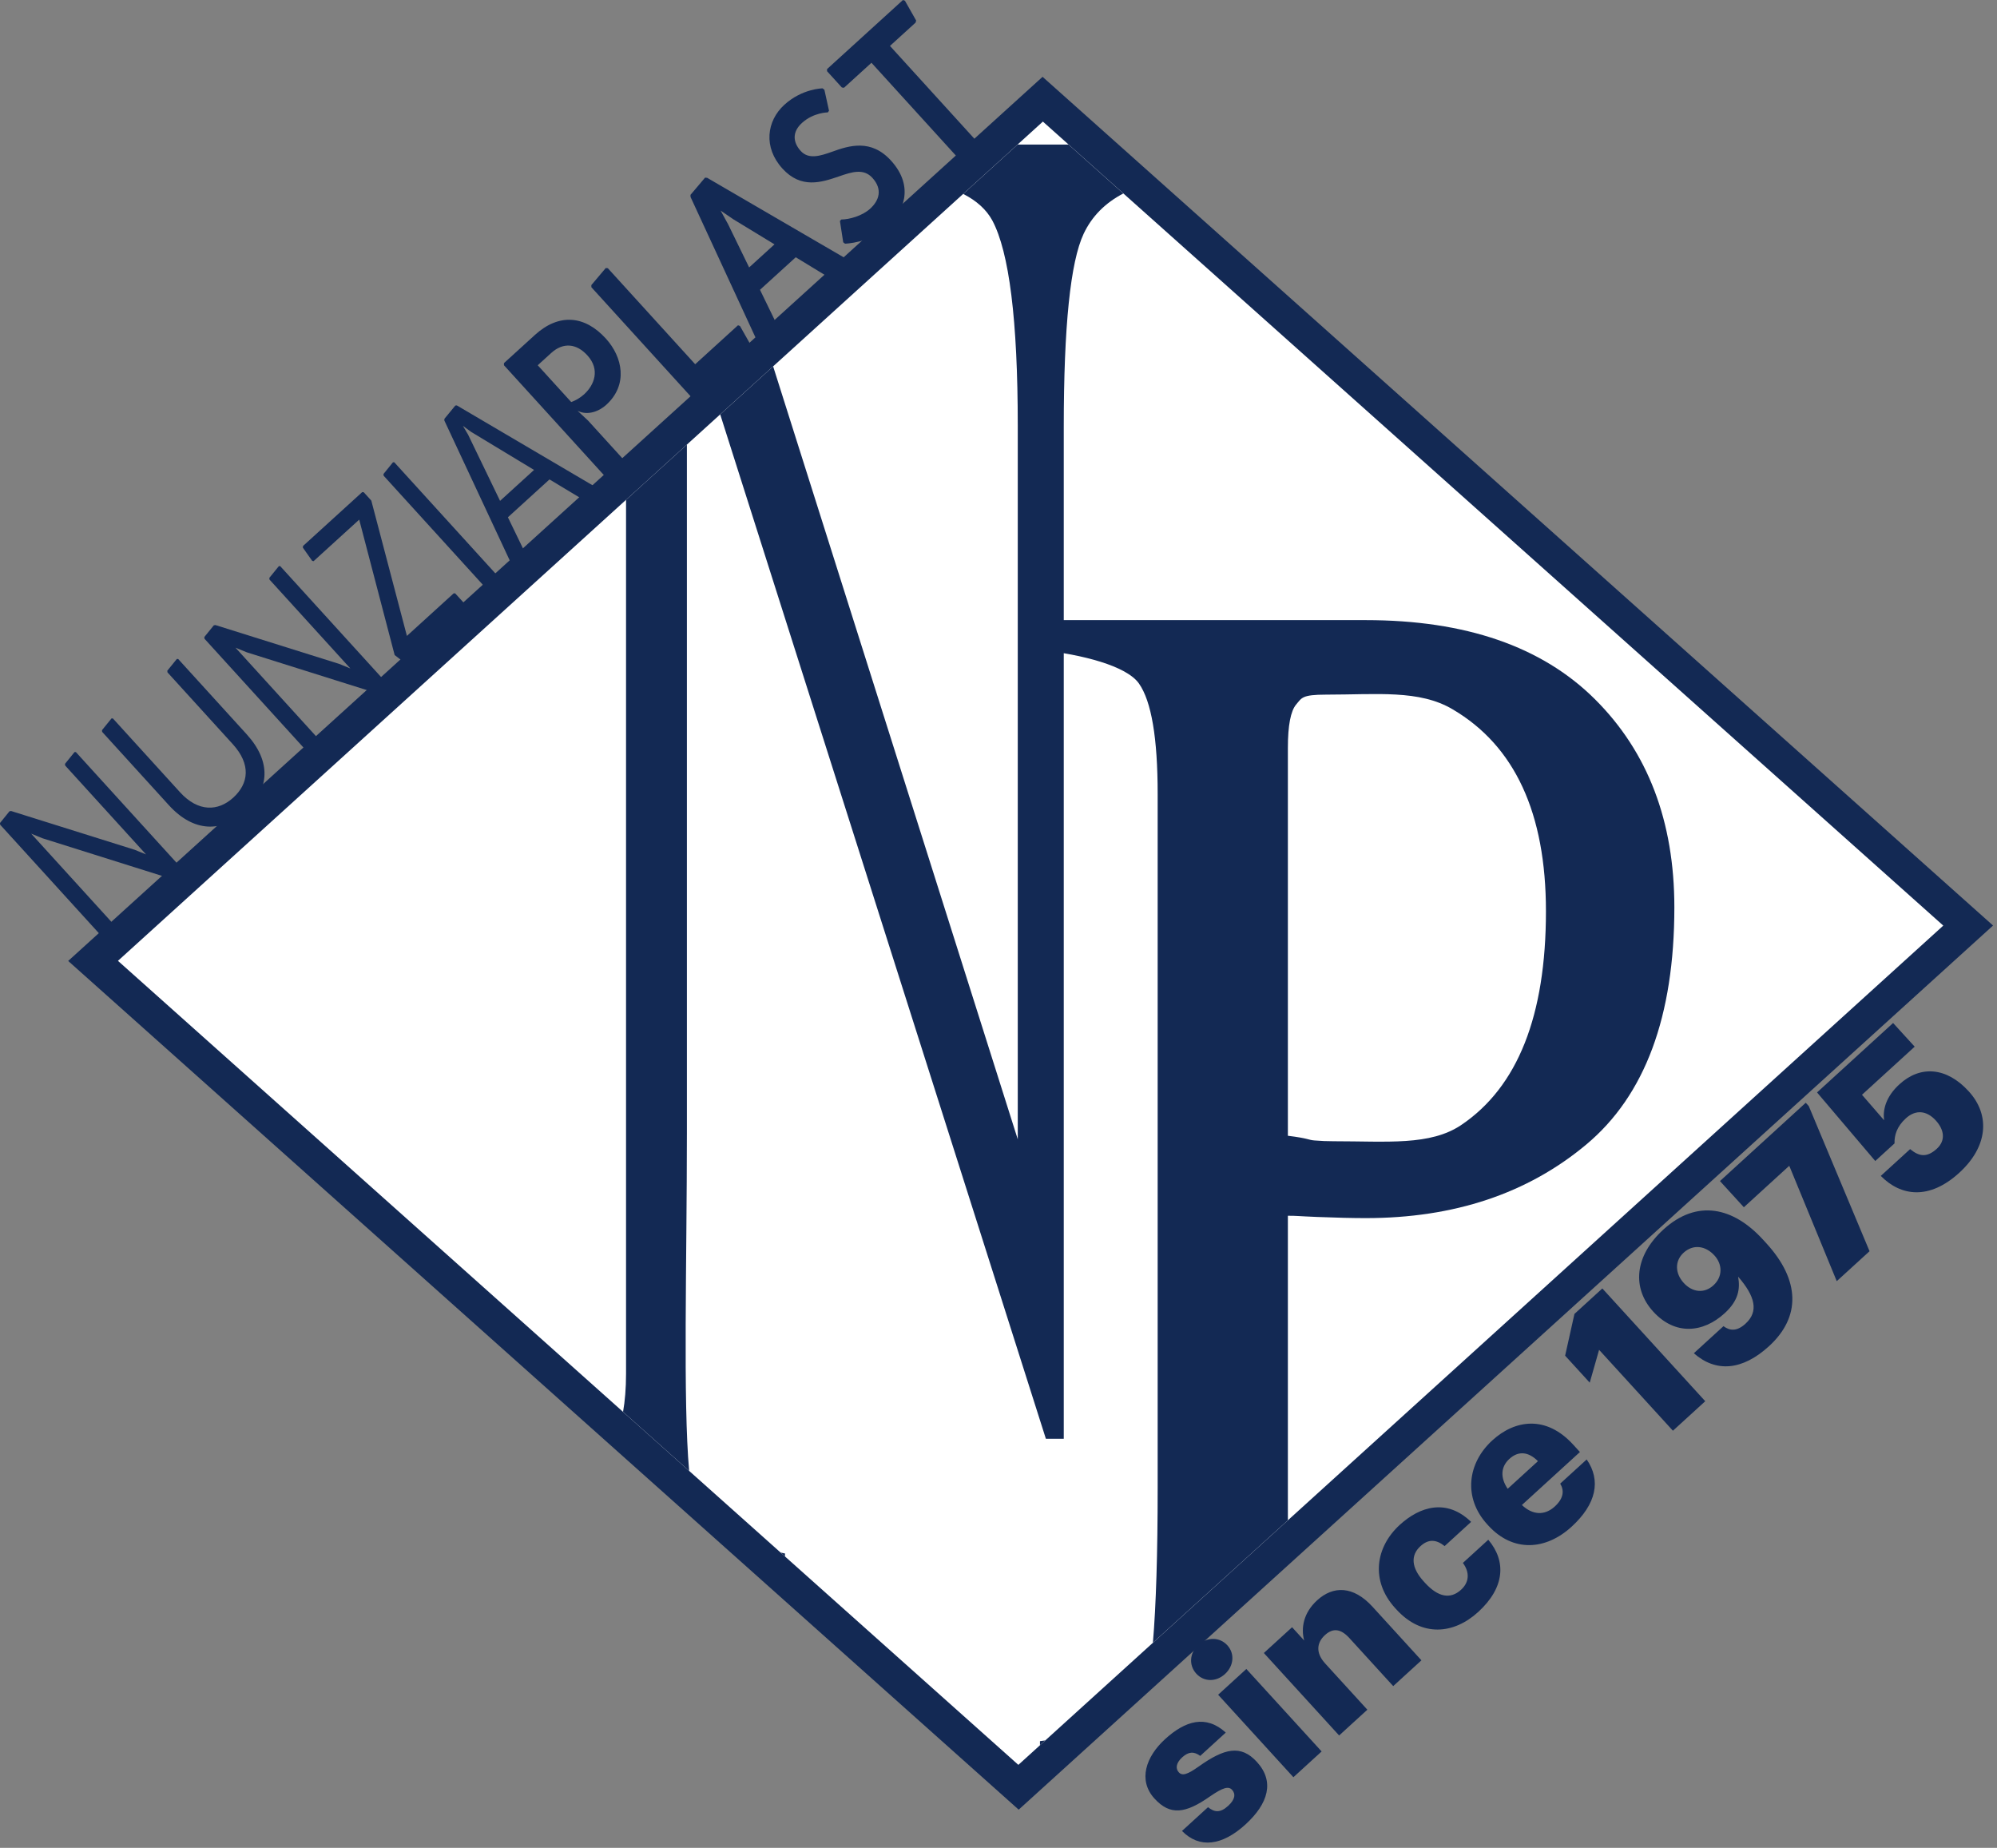
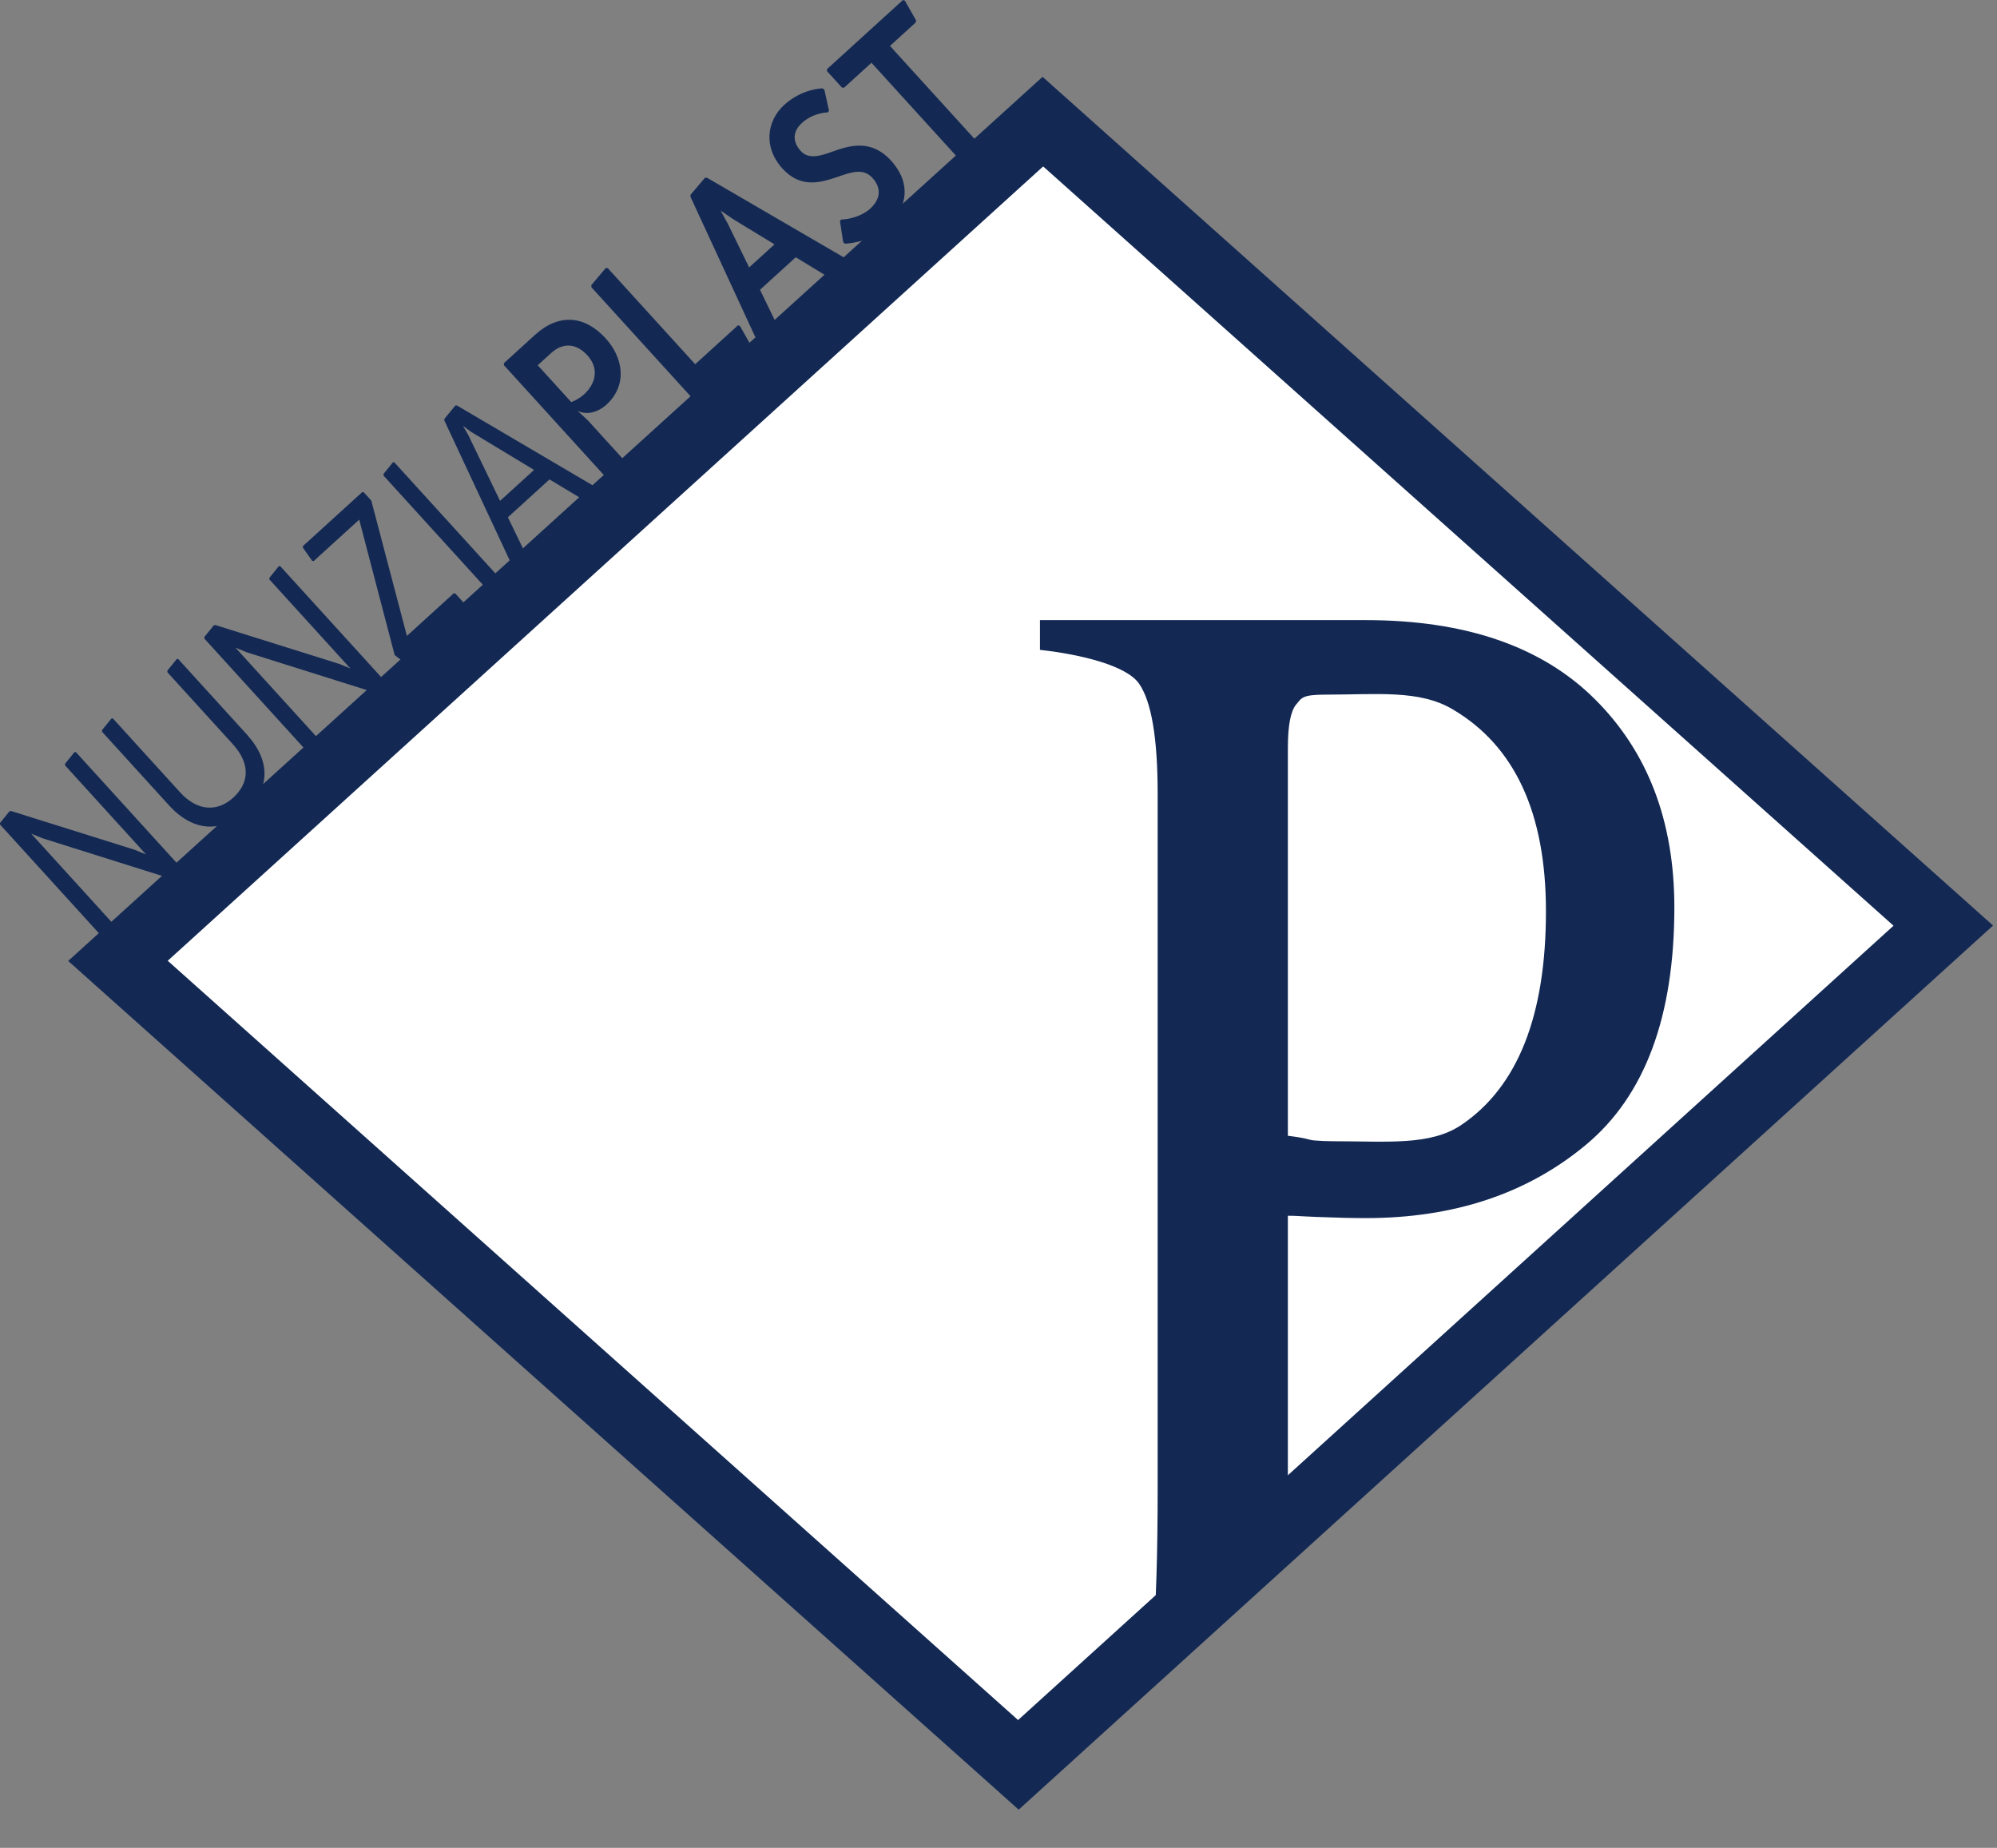
<svg xmlns="http://www.w3.org/2000/svg" width="227px" height="210px" viewBox="0 0 227 210">
  <rect x="0" y="0" width="227" height="210" fill="#808080" stroke="none" />
  <title>Group</title>
  <g id="Page-1" stroke="none" stroke-width="1" fill="none" fill-rule="evenodd">
    <g id="nunziaplast-logo" transform="translate(0, -2)">
      <g id="Group" transform="translate(0, 2)">
        <polygon id="Fill-1" fill="#FFFFFF" points="13.408 109.198 115.76 200.57 220.894 105.194 118.543 13.822" />
        <path d="M19.066,109.188 L115.726,195.479 L215.236,105.205 L118.577,18.914 L19.066,109.188 Z M113.602,203.706 L7.75,109.209 L118.509,8.731 C154.525,40.88 190.539,73.031 226.551,105.184 L115.794,205.663 L113.602,203.706 Z" id="Fill-2" fill="#132954" />
-         <polygon id="Fill-3" fill="#FFFFFF" points="115.757 200.572 13.408 109.197 118.545 13.818 220.894 105.193" />
        <path d="M175.728,103.566 C175.728,115.426 172.521,123.521 166.107,127.849 C162.574,130.224 157.73,129.699 151.579,129.699 C150.881,129.699 150.159,129.672 149.417,129.61 C148.677,129.551 148.792,129.373 146.394,129.077 L146.394,84.993 C146.394,82.444 146.71,80.796 147.343,80.055 C147.976,79.316 147.979,78.943 150.727,78.943 C156.529,78.943 161.33,78.364 165.125,80.614 C172.193,84.768 175.728,92.416 175.728,103.566 Z M118.213,198.339 L118.809,197.798 L118.213,197.877 L118.213,198.339 Z M131.051,186.694 L146.396,172.773 L146.394,171.257 L146.394,138.167 C147.483,138.167 147.464,138.213 149.712,138.304 C151.96,138.393 153.802,138.435 155.244,138.435 C165.28,138.435 173.635,135.649 180.311,130.073 C186.987,124.499 190.325,115.515 190.325,103.122 C190.325,93.338 187.314,85.448 181.293,79.46 C175.272,73.472 166.588,70.475 155.244,70.475 L118.213,70.475 L118.213,73.856 C123.011,74.389 128.046,75.663 129.466,77.68 C130.883,79.697 131.592,83.879 131.592,90.22 L131.592,169.124 C131.592,176.552 131.411,182.47 131.051,186.694 L131.051,186.694 Z" id="Fill-4" fill="#132954" />
-         <path d="M89.23,176.888 L89.23,176.549 L88.737,176.448 L89.23,176.888 Z M78.337,167.163 C77.627,159.265 78.08,143.523 78.08,128.766 L78.08,50.53 L71.163,56.804 L71.163,156.108 C71.163,157.797 71.039,159.229 70.823,160.455 L78.337,167.163 Z M81.866,47.096 L118.885,163.511 L120.919,163.511 L120.919,48.533 C120.919,37.089 121.673,29.763 123.182,26.561 C124.113,24.592 125.616,23.067 127.69,21.988 L121.465,16.43 L115.67,16.43 L109.488,22.038 C111.015,22.815 112.115,23.815 112.788,25.038 C114.722,28.644 115.69,36.412 115.69,48.351 L115.69,129.481 L87.883,41.637 L81.866,47.096 Z" id="Fill-5" fill="#132954" />
-         <path d="M141.573,207.345 C144.172,204.973 144.904,202.464 142.875,200.242 C141.043,198.234 139.167,198.698 136.274,200.748 C134.996,201.652 134.402,201.865 133.993,201.417 C133.601,200.987 133.681,200.355 134.38,199.717 C135.114,199.046 135.733,199.04 136.431,199.553 L139.335,196.902 C137.075,194.858 134.742,195.542 132.43,197.653 C130.261,199.632 129.331,202.321 131.229,204.4 C133.012,206.354 134.74,206.123 137.544,204.155 C138.998,203.156 139.643,202.963 140.052,203.411 C140.477,203.877 140.397,204.509 139.608,205.228 C138.694,206.063 138.046,205.964 137.316,205.382 L134.359,208.081 C136.329,210.095 138.902,209.782 141.573,207.345 Z M147.022,201.976 L150.23,199.048 L141.674,189.675 L138.466,192.603 L147.022,201.976 Z M139.243,190.251 C140.247,189.334 140.379,187.932 139.512,186.982 C138.645,186.032 137.22,186.019 136.216,186.935 C135.213,187.851 135.114,189.255 135.982,190.205 C136.849,191.155 138.239,191.167 139.243,190.251 Z M152.22,197.232 L155.428,194.304 L150.635,189.052 C149.538,187.851 149.66,186.689 150.61,185.822 C151.542,184.971 152.429,185.115 153.394,186.172 L158.367,191.621 L161.575,188.692 L156.013,182.599 C153.821,180.197 151.536,180.213 149.725,181.865 C148.166,183.289 147.864,185.01 148.246,186.436 L146.872,184.93 L143.663,187.859 L152.22,197.232 Z M168.027,183.198 C171.056,180.433 171.244,177.435 169.174,174.988 L166.288,177.622 C167.113,178.742 166.977,179.852 166.081,180.67 C164.862,181.782 163.466,181.513 161.977,179.882 L161.846,179.738 C160.406,178.161 160.333,176.749 161.463,175.719 C162.395,174.868 163.267,174.959 164.212,175.707 L167.223,172.958 C164.442,170.272 161.411,171.199 159.117,173.293 C156.357,175.812 155.752,179.649 158.599,182.768 L158.73,182.911 C161.609,186.066 165.231,185.75 168.027,183.198 Z M178.637,173.513 C181.469,170.928 182.004,168.238 180.36,165.862 L177.349,168.61 C177.796,169.352 177.79,170.245 176.732,171.21 C175.585,172.257 174.214,172.195 172.995,171.04 L179.591,165.019 L178.822,164.177 C175.746,160.808 172.201,161.35 169.637,163.69 C166.806,166.274 166.299,170.219 169.048,173.23 L169.179,173.374 C171.976,176.438 175.698,176.196 178.637,173.513 Z M171.379,169.197 C170.51,167.921 170.6,166.688 171.568,165.804 C172.607,164.856 173.736,164.976 174.82,166.056 L171.379,169.197 Z M190.162,162.598 L193.836,159.245 L182.139,146.43 L178.967,149.326 L177.909,154.07 L180.706,157.135 L181.77,153.404 L190.162,162.598 Z M201.078,152.996 C204.734,149.659 204.598,145.478 200.803,141.32 L200.41,140.89 C197.024,137.18 192.892,136.253 189.074,139.738 C185.812,142.715 185.474,146.376 187.928,149.064 C190.415,151.788 193.589,151.486 196.044,149.245 C197.621,147.805 197.819,146.475 197.574,145.09 C199.516,147.325 199.935,149.045 198.412,150.435 C197.426,151.335 196.623,151.247 195.908,150.716 L192.539,153.792 C195.049,156.002 198.049,155.761 201.078,152.996 Z M194.763,146.078 C193.706,147.043 192.357,146.861 191.392,145.804 C190.393,144.71 190.355,143.3 191.376,142.368 C192.452,141.386 193.853,141.553 194.884,142.683 C195.816,143.704 195.82,145.113 194.763,146.078 Z M208.784,145.601 L212.512,142.198 L205.603,125.702 L205.26,125.326 L195.51,134.225 L198.225,137.201 L203.387,132.489 L208.784,145.601 Z M222.709,133.284 C225.953,130.323 226.271,126.748 223.784,124.023 C221.248,121.245 218.267,121.075 215.919,123.218 C214.324,124.674 214.012,126.174 214.167,127.315 L211.653,124.418 L217.643,118.951 L215.189,116.262 L206.544,124.153 L213.162,131.944 L215.352,129.945 C215.324,129.051 215.593,128.05 216.636,127.098 C217.747,126.084 218.996,126.192 220.043,127.339 C220.975,128.361 221.212,129.591 220.154,130.556 C218.968,131.639 218.07,131.375 217.126,130.593 L213.79,133.638 C216.071,135.959 219.298,136.398 222.709,133.284 L222.709,133.284 Z" id="Fill-6" fill="#132954" />
        <g id="Group-9" fill="#132954">
          <path d="M11.592,106.444 L11.768,106.464 L13.022,105.323 L13.014,105.15 L3.543,94.741 L4.831,95.268 L18.982,99.721 L19.205,99.697 L20.411,98.6 L20.408,98.423 L8.626,85.473 L8.469,85.475 L7.39,86.807 L7.407,87 L16.6,97.103 L15.313,96.577 L1.265,92.17 L1.08,92.198 L0,93.531 L0.018,93.724 L11.592,106.444 Z M19.189,91.502 C22.012,94.606 25.214,94.649 27.909,92.197 C30.657,89.696 30.863,86.553 28.039,83.449 L20.253,74.893 L20.097,74.895 L19.017,76.227 L19.04,76.416 L26.457,84.569 C28.545,86.864 28.29,89.034 26.507,90.656 C24.811,92.199 22.544,92.324 20.456,90.029 L12.83,81.647 L12.674,81.649 L11.594,82.981 L11.612,83.175 L19.189,91.502 Z M34.818,85.311 L34.994,85.331 L36.248,84.19 L36.24,84.017 L26.77,73.608 L28.056,74.135 L42.208,78.588 L42.431,78.564 L43.637,77.466 L43.634,77.29 L31.852,64.34 L31.696,64.342 L30.615,65.674 L30.634,65.867 L39.826,75.97 L38.539,75.444 L24.491,71.037 L24.306,71.065 L23.226,72.397 L23.244,72.591 L34.818,85.311 Z M45.888,75.239 L46.079,75.245 L52.978,68.968 L52.975,68.791 L51.747,67.441 L51.576,67.427 L46.253,72.27 L42.205,56.887 L41.345,55.942 L41.174,55.927 L34.448,62.047 L34.426,62.237 L35.486,63.739 L35.643,63.776 L40.832,59.055 L44.86,74.446 L45.888,75.239 Z M55.181,66.783 L55.357,66.803 L56.611,65.662 L56.603,65.489 L44.82,52.54 L44.669,52.537 L43.589,53.87 L43.607,54.063 L55.181,66.783 Z M58.132,64.099 L58.274,64.149 L59.648,62.898 L59.64,62.726 L57.734,58.788 L62.461,54.486 L66.217,56.741 L66.408,56.748 L67.763,55.515 L67.726,55.369 L51.927,46.074 L51.756,46.089 L50.519,47.595 L50.507,47.785 L58.132,64.099 Z M56.843,56.921 L53.203,49.387 L52.62,48.399 L53.544,49.077 L60.706,53.406 L56.843,56.921 Z" id="Fill-7" />
          <path d="M68.898,54.272 L69.123,54.277 L70.987,52.581 L70.998,52.361 L66.842,47.794 L65.652,46.688 C66.833,47.272 68.131,46.72 68.91,46.012 C71.417,43.73 70.778,40.576 68.869,38.478 C66.468,35.839 63.537,35.58 60.807,38.063 L57.286,41.267 L57.285,41.508 L68.898,54.272 Z M64.928,45.69 L61.124,41.51 L62.652,40.12 C64.026,38.87 65.541,39.039 66.769,40.389 C68.241,42.006 67.564,43.751 66.396,44.813 C65.954,45.215 65.422,45.52 64.928,45.69 Z M78.728,45.288 L78.972,45.316 L85.329,39.532 L85.388,39.298 L84.111,37.045 L83.889,36.966 L79.023,41.394 L69.094,30.483 L68.86,30.457 L67.219,32.399 L67.223,32.644 L78.728,45.288 Z M86.017,38.656 L86.257,38.688 L88.207,36.913 L88.203,36.667 L86.388,32.935 L90.453,29.237 L93.997,31.395 L94.242,31.422 L96.192,29.647 L96.183,29.406 L80.386,20.209 L80.146,20.187 L78.487,22.147 L78.495,22.388 L86.017,38.656 Z M85.155,30.392 L82.763,25.486 L81.913,23.933 L83.374,24.931 L88.037,27.769 L85.155,30.392 Z M96.056,27.694 C96.056,27.694 98.89,27.612 100.84,25.837 C102.651,24.189 104.017,21.259 101.282,18.254 C99.02,15.768 96.55,16.528 94.552,17.257 C93.219,17.731 91.913,18.14 91.018,17.156 C90.128,16.178 90.025,15.004 91.159,13.972 C92.481,12.77 94.1,12.774 94.1,12.774 L94.234,12.583 L93.71,10.203 L93.502,10.042 C93.502,10.042 91.19,10.058 89.158,11.908 C87.14,13.744 86.747,16.748 88.94,19.157 C91.063,21.491 93.372,20.727 95.356,20.051 C96.792,19.554 98.15,19.097 99.164,20.212 C100.357,21.523 99.93,22.791 98.912,23.718 C97.994,24.553 96.522,24.943 95.629,24.946 L95.476,25.116 L95.849,27.533 L96.056,27.694 Z M108.843,17.887 L109.087,17.914 L110.951,16.218 L110.947,15.972 L101.163,5.219 L104.075,2.57 L104.139,2.332 L102.861,0.079 L102.64,0 L94.012,7.851 L94.011,8.091 L95.696,9.944 L95.941,9.971 L99.059,7.134 L108.843,17.887 Z" id="Fill-8" />
        </g>
      </g>
    </g>
  </g>
</svg>